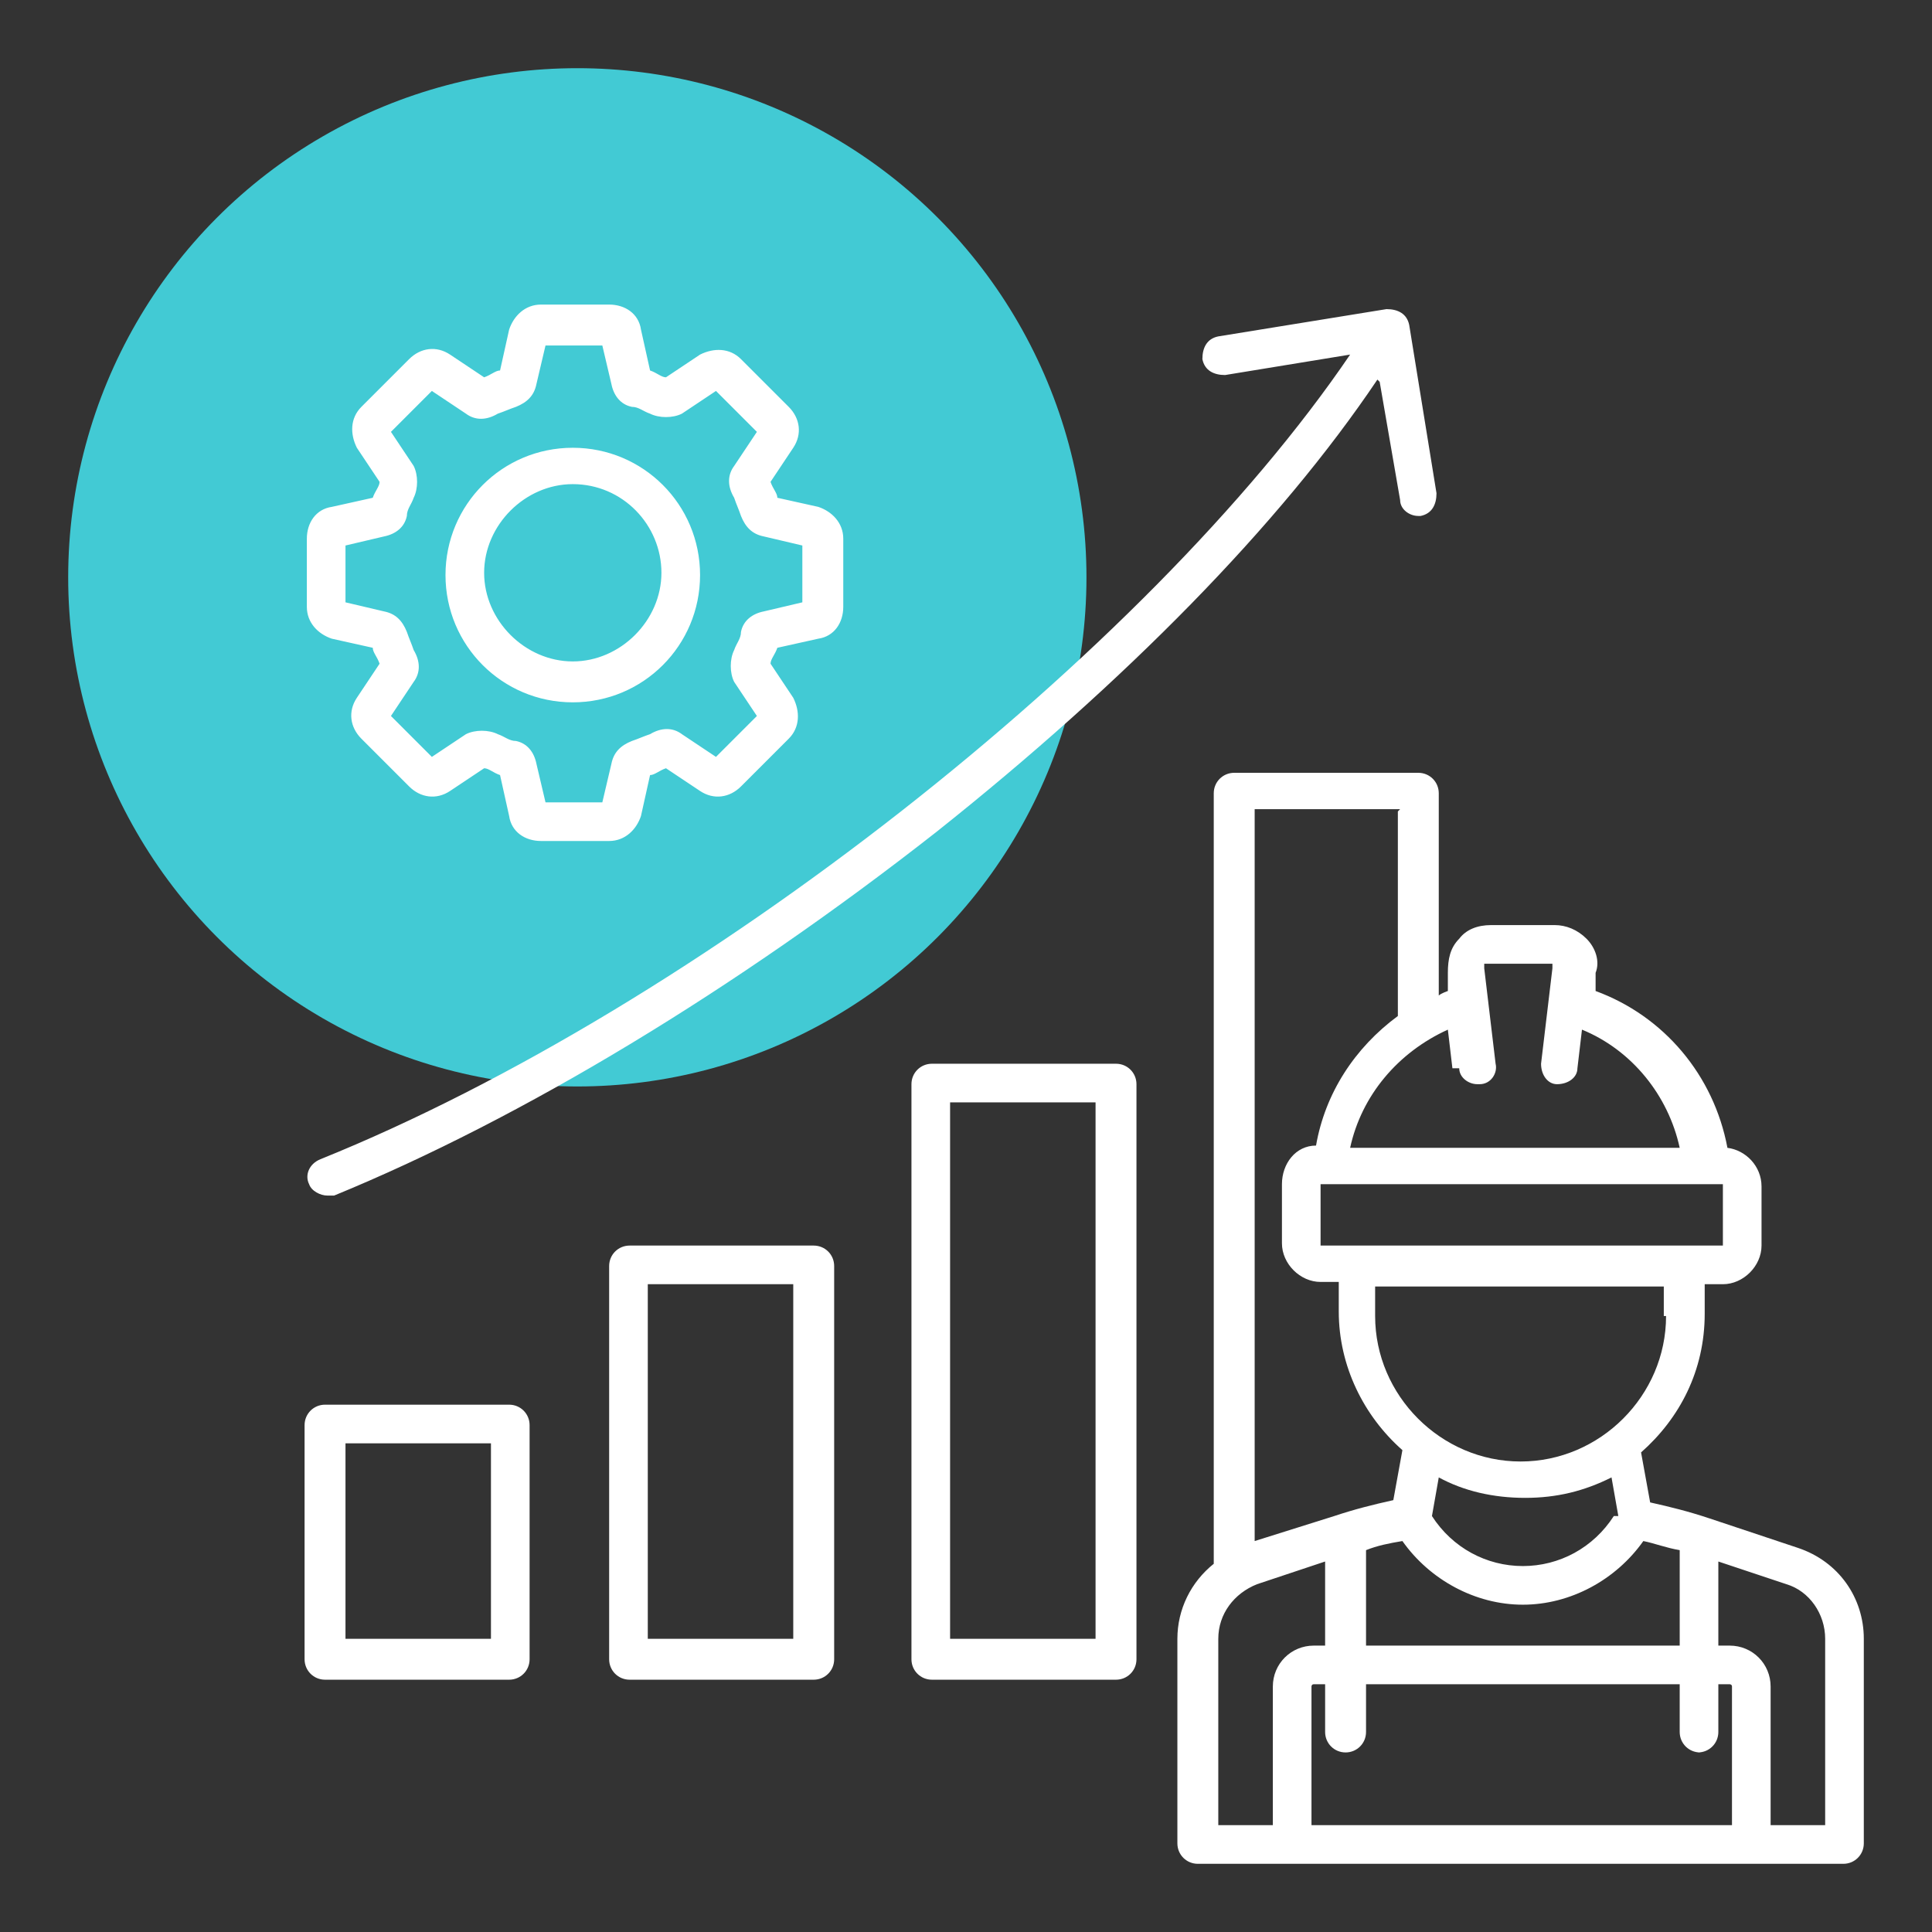
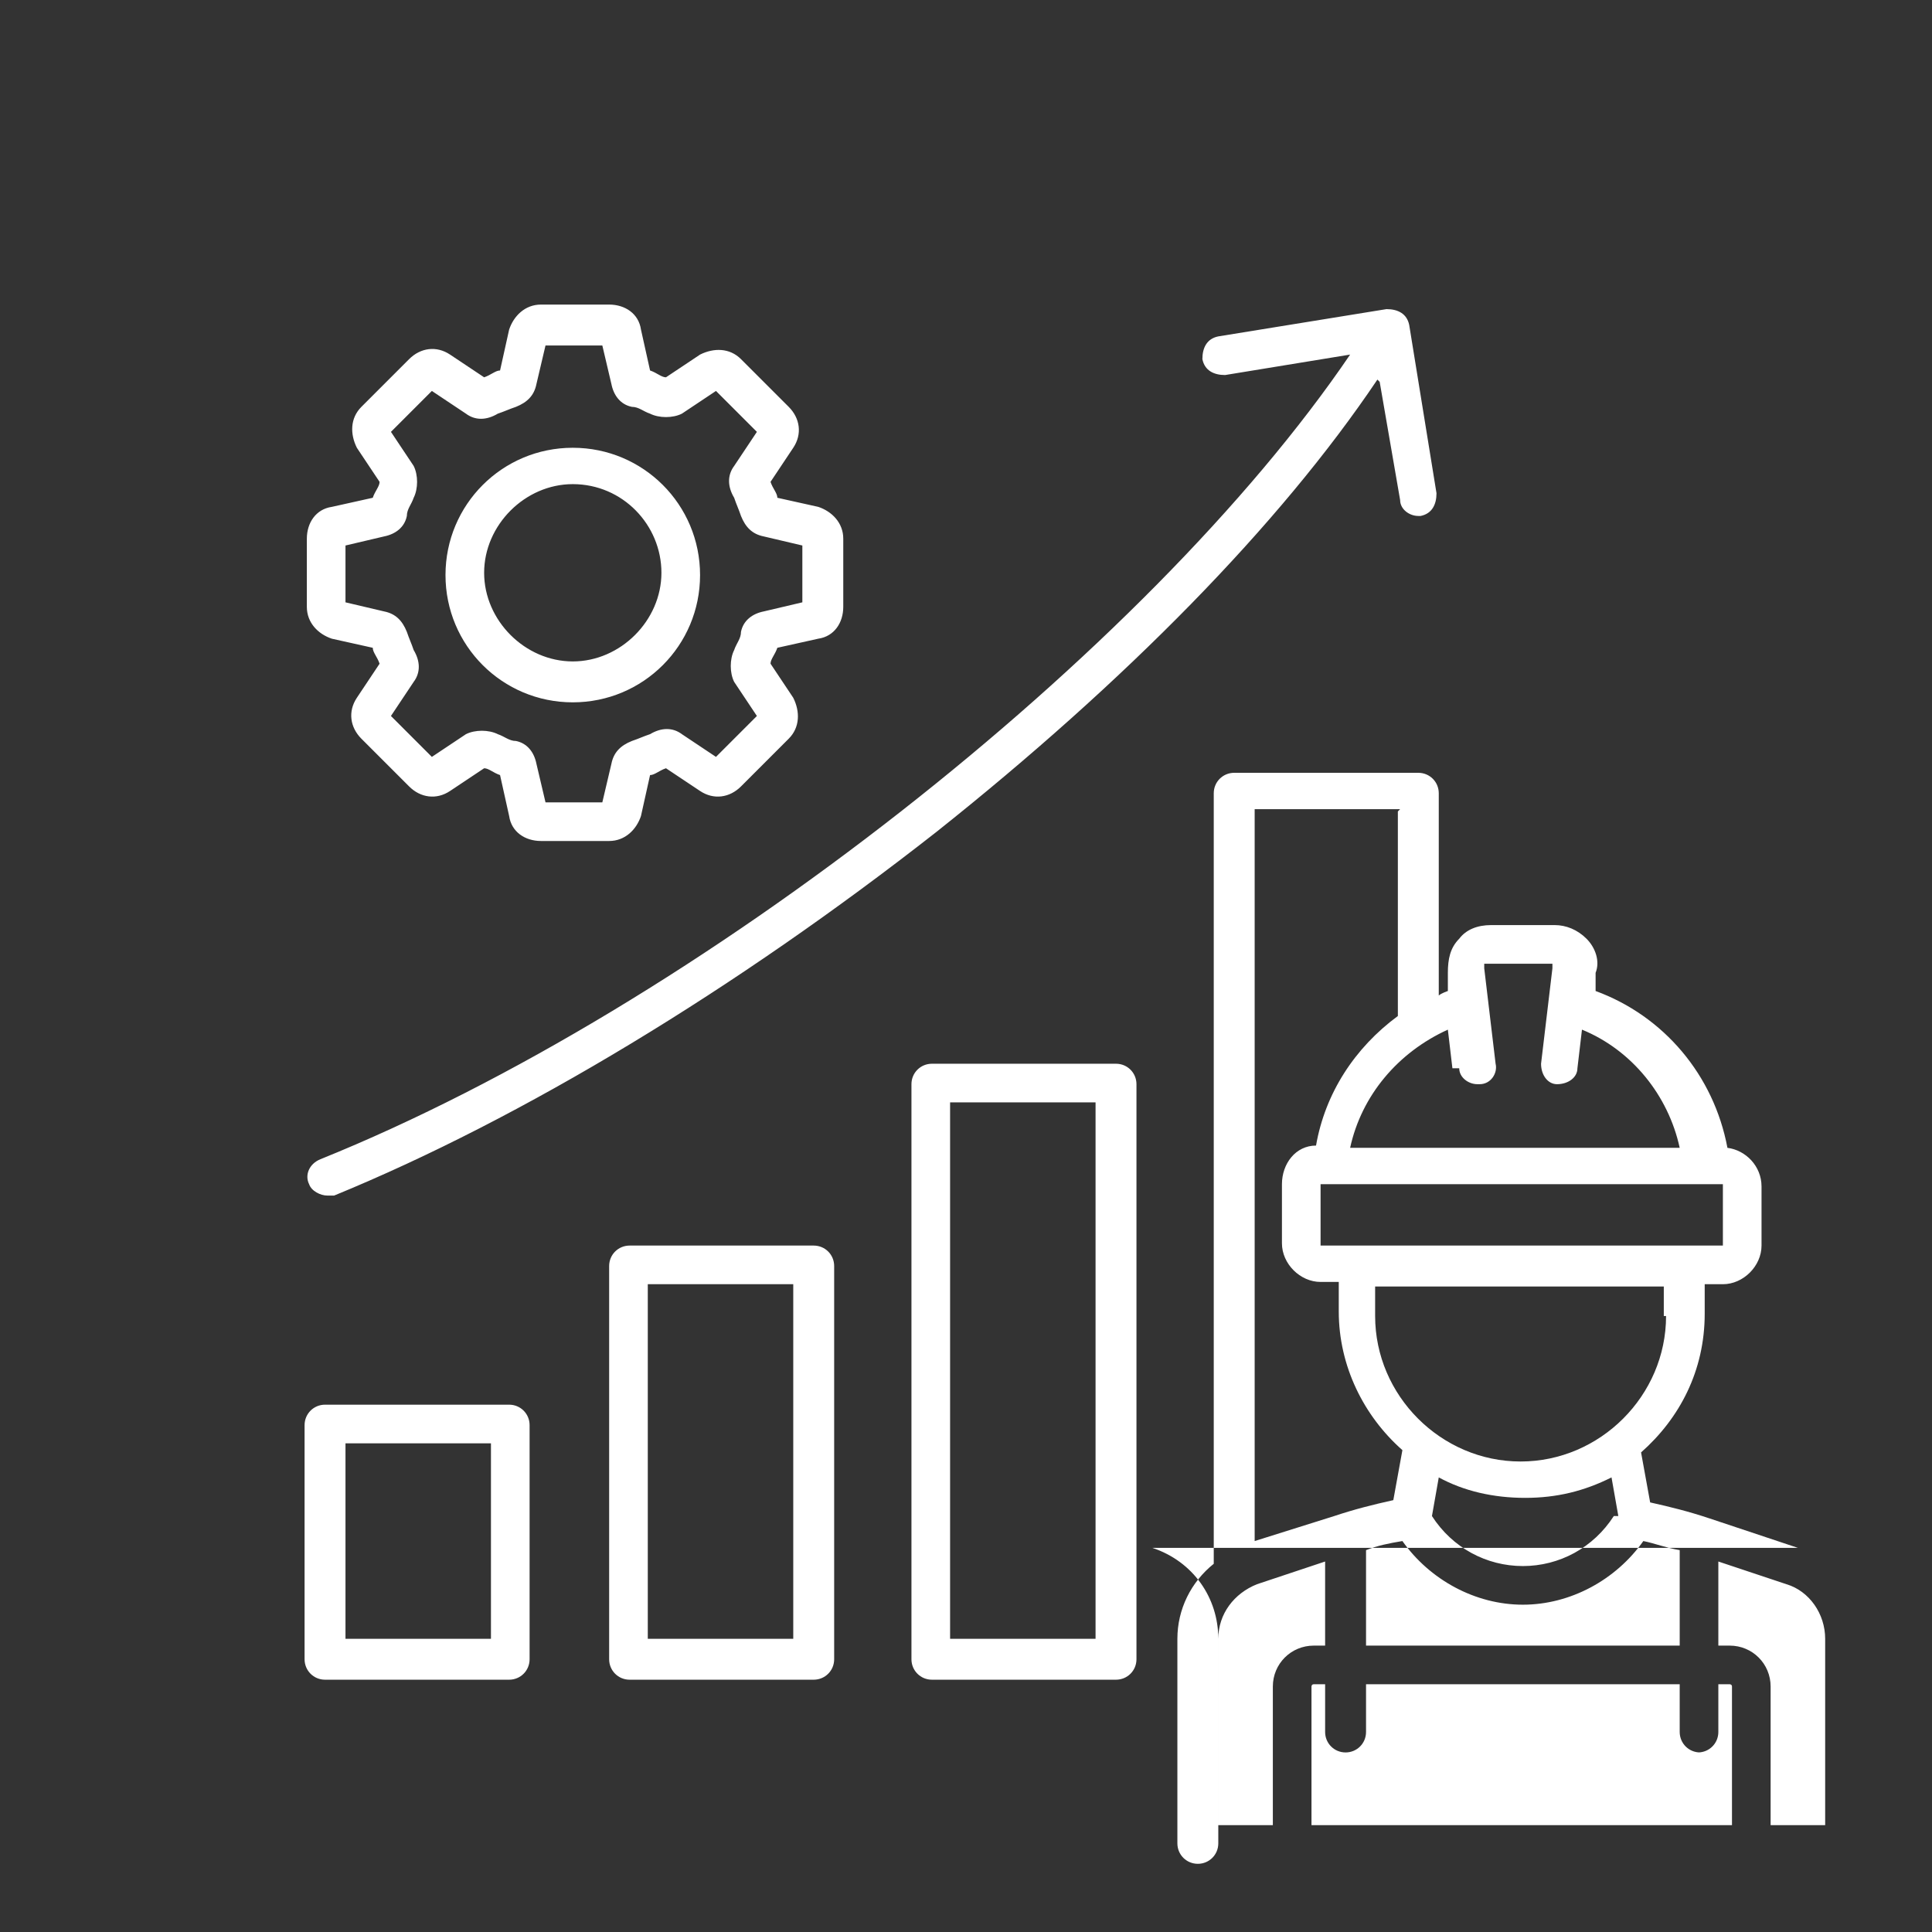
<svg xmlns="http://www.w3.org/2000/svg" id="Layer_1" viewBox="0 0 85 85">
  <rect x="0" y="0" width="85" height="85" fill="#333333" stroke="none" />
-   <circle cx="25.4" cy="25.4" r="22.4" style="fill: #42cad4;" />
-   <path d="M22.4,61.8h-8.1c-.5,0-.9.4-.9.9v10.3c0,.5.4.9.9.9h8.1c.5,0,.9-.4.9-.9v-10.3c0-.5-.4-.9-.9-.9ZM21.6,72.1h-6.4v-8.6h6.4v8.6ZM60.6,16.7c-4.3,6.4-11.1,13.3-19.4,19.9-8.8,6.9-18.2,12.6-26.5,16-.1,0-.2,0-.3,0-.3,0-.7-.2-.8-.5-.2-.4,0-.9.5-1.1,16.6-6.7,36.4-22.3,45.3-35.4l-5.5.9c-.5,0-.9-.2-1-.7,0-.5.2-.9.7-1l7.4-1.2c.5,0,.9.2,1,.7l1.2,7.4c0,.5-.2.9-.7,1,0,0,0,0-.1,0-.4,0-.8-.3-.8-.7l-.9-5.2ZM79.1,68.1l-3.9-1.3c-.9-.3-1.7-.5-2.6-.7l-.4-2.2c1.7-1.5,2.8-3.6,2.8-6.1v-1.3h.8c.9,0,1.7-.8,1.7-1.7v-2.6c0-.9-.7-1.6-1.5-1.7-.6-3.2-2.8-5.8-5.8-6.9v-.8c.2-.5,0-1.1-.4-1.5-.4-.4-.9-.6-1.4-.6h-2.8c-.6,0-1.1.2-1.4.6-.4.4-.5.9-.5,1.5v.8c0,0-.3.1-.4.2v-8.9c0-.5-.4-.9-.9-.9h-8.1c-.5,0-.9.4-.9.9v33.9c-1,.8-1.6,2-1.6,3.3v9c0,.5.4.9.9.9h28.4c.5,0,.9-.4.9-.9v-9c0-1.8-1.1-3.4-2.9-4ZM74.7,77.1c.5,0,.9-.4.9-.9v-2.1h.5c0,0,.1,0,.1.1v6.1h-18.5v-6.1c0,0,0-.1.1-.1h.5v2.1c0,.5.4.9.9.9s.9-.4.9-.9v-2.1h13.8v2.1c0,.5.4.9.9.9ZM60.1,72.4v-4.2c.5-.2,1-.3,1.6-.4,1.2,1.7,3.2,2.8,5.3,2.8s4.1-1.1,5.3-2.8c.5.1,1,.3,1.6.4v4.2h-13.8ZM71,66.7c-.9,1.4-2.4,2.2-4,2.2s-3.1-.8-4-2.2l.3-1.7c1.1.6,2.4.9,3.8.9s2.6-.3,3.8-.9l.3,1.7ZM73.3,57.9c0,3.5-2.9,6.4-6.4,6.4s-6.4-2.9-6.4-6.4v-1.3h12.7v1.3h0ZM75.8,54.8h-17.7s0-2.7,0-2.7h17.7s0,2.7,0,2.7ZM64.2,47c0,.4.4.7.8.7s0,0,.1,0c.5,0,.8-.5.7-.9l-.5-4.2c0,0,0-.1,0-.2,0,0,0,0,.1,0h2.8c0,0,.1,0,.1,0,0,0,0,0,0,.2l-.5,4.2c0,.5.3.9.7.9.5,0,.9-.3.9-.7l.2-1.7c2.2.9,3.8,2.9,4.3,5.2h-14.5c.5-2.3,2.1-4.2,4.3-5.2l.2,1.7ZM61.5,35.7v9c-1.9,1.4-3.2,3.4-3.6,5.7-.9,0-1.5.8-1.5,1.7v2.6c0,.9.8,1.7,1.7,1.7h.8v1.3c0,2.4,1.1,4.6,2.8,6.1l-.4,2.2c-.9.2-1.7.4-2.6.7l-3.5,1.1v-32.2h6.4ZM53.6,72.1c0-1.1.7-2,1.7-2.4l3-1v3.7h-.5c-1,0-1.8.8-1.8,1.8v6.1h-2.4v-8.2ZM80.3,80.3h-2.4v-6.1c0-1-.8-1.8-1.8-1.8h-.5v-3.7l3,1c1,.3,1.7,1.3,1.7,2.4v8.2h0ZM14.6,28.1l1.8.4c0,.2.2.4.3.7l-1,1.5c-.4.6-.3,1.3.2,1.8l2.1,2.1c.5.5,1.2.6,1.8.2l1.5-1c.2,0,.4.2.7.3l.4,1.8c.1.7.7,1.1,1.4,1.1h3c.7,0,1.2-.5,1.4-1.1l.4-1.8c.2,0,.4-.2.7-.3l1.5,1c.6.4,1.3.3,1.8-.2l2.1-2.1c.5-.5.5-1.2.2-1.8l-1-1.5c0-.2.2-.4.3-.7l1.8-.4c.7-.1,1.1-.7,1.1-1.4v-3c0-.7-.5-1.2-1.1-1.4l-1.8-.4c0-.2-.2-.4-.3-.7l1-1.5c.4-.6.3-1.3-.2-1.8l-2.1-2.1c-.5-.5-1.2-.5-1.8-.2l-1.5,1c-.2,0-.4-.2-.7-.3l-.4-1.8c-.1-.7-.7-1.1-1.4-1.1h-3c-.7,0-1.2.5-1.4,1.1l-.4,1.8c-.2,0-.4.2-.7.3l-1.5-1c-.6-.4-1.3-.3-1.8.2l-2.1,2.1c-.5.5-.5,1.2-.2,1.8l1,1.5c0,.2-.2.4-.3.7l-1.8.4c-.7.1-1.1.7-1.1,1.4v3c0,.7.5,1.2,1.1,1.4ZM15.2,24l1.7-.4c.5-.1.9-.4,1-.9,0-.3.2-.5.3-.8.2-.4.2-1,0-1.4l-1-1.5,1.8-1.8,1.5,1c.4.3.9.3,1.4,0,.3-.1.5-.2.8-.3.5-.2.8-.5.9-1l.4-1.7h2.5l.4,1.7c.1.5.4.9.9,1,.3,0,.5.2.8.3.4.2,1,.2,1.4,0l1.5-1,1.8,1.8-1,1.5c-.3.4-.3.9,0,1.4.1.3.2.5.3.8.2.5.5.8,1,.9l1.7.4v2.5l-1.7.4c-.5.1-.9.4-1,.9,0,.3-.2.5-.3.8-.2.4-.2,1,0,1.4l1,1.5-1.8,1.8-1.5-1c-.4-.3-.9-.3-1.4,0-.3.1-.5.2-.8.3-.5.2-.8.5-.9,1l-.4,1.7h-2.5l-.4-1.7c-.1-.5-.4-.9-.9-1-.3,0-.5-.2-.8-.3-.4-.2-1-.2-1.4,0l-1.5,1-1.8-1.8,1-1.5c.3-.4.3-.9,0-1.4-.1-.3-.2-.5-.3-.8-.2-.5-.5-.8-1-.9l-1.7-.4v-2.5ZM25.2,30.9c3.1,0,5.6-2.5,5.6-5.6s-2.5-5.6-5.6-5.6-5.6,2.5-5.6,5.6,2.5,5.6,5.6,5.6ZM25.2,21.3c2.2,0,3.9,1.8,3.9,3.9s-1.8,3.9-3.9,3.9-3.9-1.8-3.9-3.9,1.8-3.9,3.9-3.9ZM35.8,54.8h-8.1c-.5,0-.9.4-.9.9v17.3c0,.5.4.9.9.9h8.1c.5,0,.9-.4.9-.9v-17.3c0-.5-.4-.9-.9-.9ZM34.9,72.1h-6.4v-15.6h6.4v15.6ZM49.1,46.8h-8.1c-.5,0-.9.4-.9.9v25.3c0,.5.4.9.9.9h8.1c.5,0,.9-.4.9-.9v-25.3c0-.5-.4-.9-.9-.9ZM48.2,72.1h-6.4v-23.6h6.4v23.6Z" style="fill: #fff;" />
+   <path d="M22.4,61.8h-8.1c-.5,0-.9.4-.9.9v10.3c0,.5.4.9.9.9h8.1c.5,0,.9-.4.9-.9v-10.3c0-.5-.4-.9-.9-.9ZM21.6,72.1h-6.4v-8.6h6.4v8.6ZM60.6,16.7c-4.3,6.4-11.1,13.3-19.4,19.9-8.8,6.9-18.2,12.6-26.5,16-.1,0-.2,0-.3,0-.3,0-.7-.2-.8-.5-.2-.4,0-.9.5-1.1,16.6-6.7,36.4-22.3,45.3-35.4l-5.5.9c-.5,0-.9-.2-1-.7,0-.5.2-.9.7-1l7.4-1.2c.5,0,.9.2,1,.7l1.2,7.4c0,.5-.2.9-.7,1,0,0,0,0-.1,0-.4,0-.8-.3-.8-.7l-.9-5.2ZM79.1,68.1l-3.9-1.3c-.9-.3-1.7-.5-2.6-.7l-.4-2.2c1.7-1.5,2.8-3.6,2.8-6.1v-1.3h.8c.9,0,1.7-.8,1.7-1.7v-2.6c0-.9-.7-1.6-1.5-1.7-.6-3.2-2.8-5.8-5.8-6.9v-.8c.2-.5,0-1.1-.4-1.5-.4-.4-.9-.6-1.4-.6h-2.8c-.6,0-1.1.2-1.4.6-.4.4-.5.9-.5,1.5v.8c0,0-.3.1-.4.2v-8.9c0-.5-.4-.9-.9-.9h-8.1c-.5,0-.9.4-.9.9v33.9c-1,.8-1.6,2-1.6,3.3v9c0,.5.4.9.9.9c.5,0,.9-.4.9-.9v-9c0-1.8-1.1-3.4-2.9-4ZM74.7,77.1c.5,0,.9-.4.9-.9v-2.1h.5c0,0,.1,0,.1.1v6.1h-18.5v-6.1c0,0,0-.1.1-.1h.5v2.1c0,.5.4.9.9.9s.9-.4.9-.9v-2.1h13.8v2.1c0,.5.4.9.9.9ZM60.1,72.4v-4.2c.5-.2,1-.3,1.6-.4,1.2,1.7,3.2,2.8,5.3,2.8s4.1-1.1,5.3-2.8c.5.1,1,.3,1.6.4v4.2h-13.8ZM71,66.7c-.9,1.4-2.4,2.2-4,2.2s-3.1-.8-4-2.2l.3-1.7c1.1.6,2.4.9,3.8.9s2.6-.3,3.8-.9l.3,1.7ZM73.3,57.9c0,3.5-2.9,6.4-6.4,6.4s-6.4-2.9-6.4-6.4v-1.3h12.7v1.3h0ZM75.8,54.8h-17.7s0-2.7,0-2.7h17.7s0,2.7,0,2.7ZM64.2,47c0,.4.4.7.8.7s0,0,.1,0c.5,0,.8-.5.7-.9l-.5-4.2c0,0,0-.1,0-.2,0,0,0,0,.1,0h2.8c0,0,.1,0,.1,0,0,0,0,0,0,.2l-.5,4.2c0,.5.3.9.7.9.5,0,.9-.3.9-.7l.2-1.7c2.2.9,3.8,2.9,4.3,5.2h-14.5c.5-2.3,2.1-4.2,4.3-5.2l.2,1.7ZM61.5,35.7v9c-1.9,1.4-3.2,3.4-3.6,5.7-.9,0-1.5.8-1.5,1.7v2.6c0,.9.8,1.7,1.7,1.7h.8v1.3c0,2.4,1.1,4.6,2.8,6.1l-.4,2.2c-.9.2-1.7.4-2.6.7l-3.5,1.1v-32.2h6.4ZM53.6,72.1c0-1.1.7-2,1.7-2.4l3-1v3.7h-.5c-1,0-1.8.8-1.8,1.8v6.1h-2.4v-8.2ZM80.3,80.3h-2.4v-6.1c0-1-.8-1.8-1.8-1.8h-.5v-3.7l3,1c1,.3,1.7,1.3,1.7,2.4v8.2h0ZM14.6,28.1l1.8.4c0,.2.2.4.3.7l-1,1.5c-.4.6-.3,1.3.2,1.8l2.1,2.1c.5.5,1.2.6,1.8.2l1.5-1c.2,0,.4.2.7.3l.4,1.8c.1.7.7,1.1,1.4,1.1h3c.7,0,1.2-.5,1.4-1.1l.4-1.8c.2,0,.4-.2.7-.3l1.5,1c.6.4,1.3.3,1.8-.2l2.1-2.1c.5-.5.5-1.2.2-1.8l-1-1.5c0-.2.2-.4.3-.7l1.8-.4c.7-.1,1.1-.7,1.1-1.4v-3c0-.7-.5-1.2-1.1-1.4l-1.8-.4c0-.2-.2-.4-.3-.7l1-1.5c.4-.6.3-1.3-.2-1.8l-2.1-2.1c-.5-.5-1.2-.5-1.8-.2l-1.5,1c-.2,0-.4-.2-.7-.3l-.4-1.8c-.1-.7-.7-1.1-1.4-1.1h-3c-.7,0-1.2.5-1.4,1.1l-.4,1.8c-.2,0-.4.2-.7.3l-1.5-1c-.6-.4-1.3-.3-1.8.2l-2.1,2.1c-.5.5-.5,1.2-.2,1.8l1,1.5c0,.2-.2.4-.3.7l-1.8.4c-.7.1-1.1.7-1.1,1.4v3c0,.7.5,1.2,1.1,1.4ZM15.2,24l1.7-.4c.5-.1.9-.4,1-.9,0-.3.2-.5.3-.8.2-.4.2-1,0-1.4l-1-1.5,1.8-1.8,1.5,1c.4.3.9.3,1.4,0,.3-.1.5-.2.8-.3.5-.2.8-.5.9-1l.4-1.7h2.5l.4,1.7c.1.5.4.9.9,1,.3,0,.5.2.8.3.4.2,1,.2,1.4,0l1.5-1,1.8,1.8-1,1.5c-.3.4-.3.9,0,1.4.1.3.2.5.3.8.2.5.5.8,1,.9l1.7.4v2.5l-1.7.4c-.5.1-.9.4-1,.9,0,.3-.2.5-.3.8-.2.4-.2,1,0,1.4l1,1.5-1.8,1.8-1.5-1c-.4-.3-.9-.3-1.4,0-.3.1-.5.2-.8.3-.5.2-.8.5-.9,1l-.4,1.7h-2.5l-.4-1.7c-.1-.5-.4-.9-.9-1-.3,0-.5-.2-.8-.3-.4-.2-1-.2-1.4,0l-1.5,1-1.8-1.8,1-1.5c.3-.4.3-.9,0-1.4-.1-.3-.2-.5-.3-.8-.2-.5-.5-.8-1-.9l-1.7-.4v-2.5ZM25.2,30.9c3.1,0,5.6-2.5,5.6-5.6s-2.5-5.6-5.6-5.6-5.6,2.5-5.6,5.6,2.5,5.6,5.6,5.6ZM25.2,21.3c2.2,0,3.9,1.8,3.9,3.9s-1.8,3.9-3.9,3.9-3.9-1.8-3.9-3.9,1.8-3.9,3.9-3.9ZM35.8,54.8h-8.1c-.5,0-.9.4-.9.9v17.3c0,.5.4.9.9.9h8.1c.5,0,.9-.4.9-.9v-17.3c0-.5-.4-.9-.9-.9ZM34.9,72.1h-6.4v-15.6h6.4v15.6ZM49.1,46.8h-8.1c-.5,0-.9.4-.9.9v25.3c0,.5.4.9.9.9h8.1c.5,0,.9-.4.9-.9v-25.3c0-.5-.4-.9-.9-.9ZM48.2,72.1h-6.4v-23.6h6.4v23.6Z" style="fill: #fff;" />
</svg>